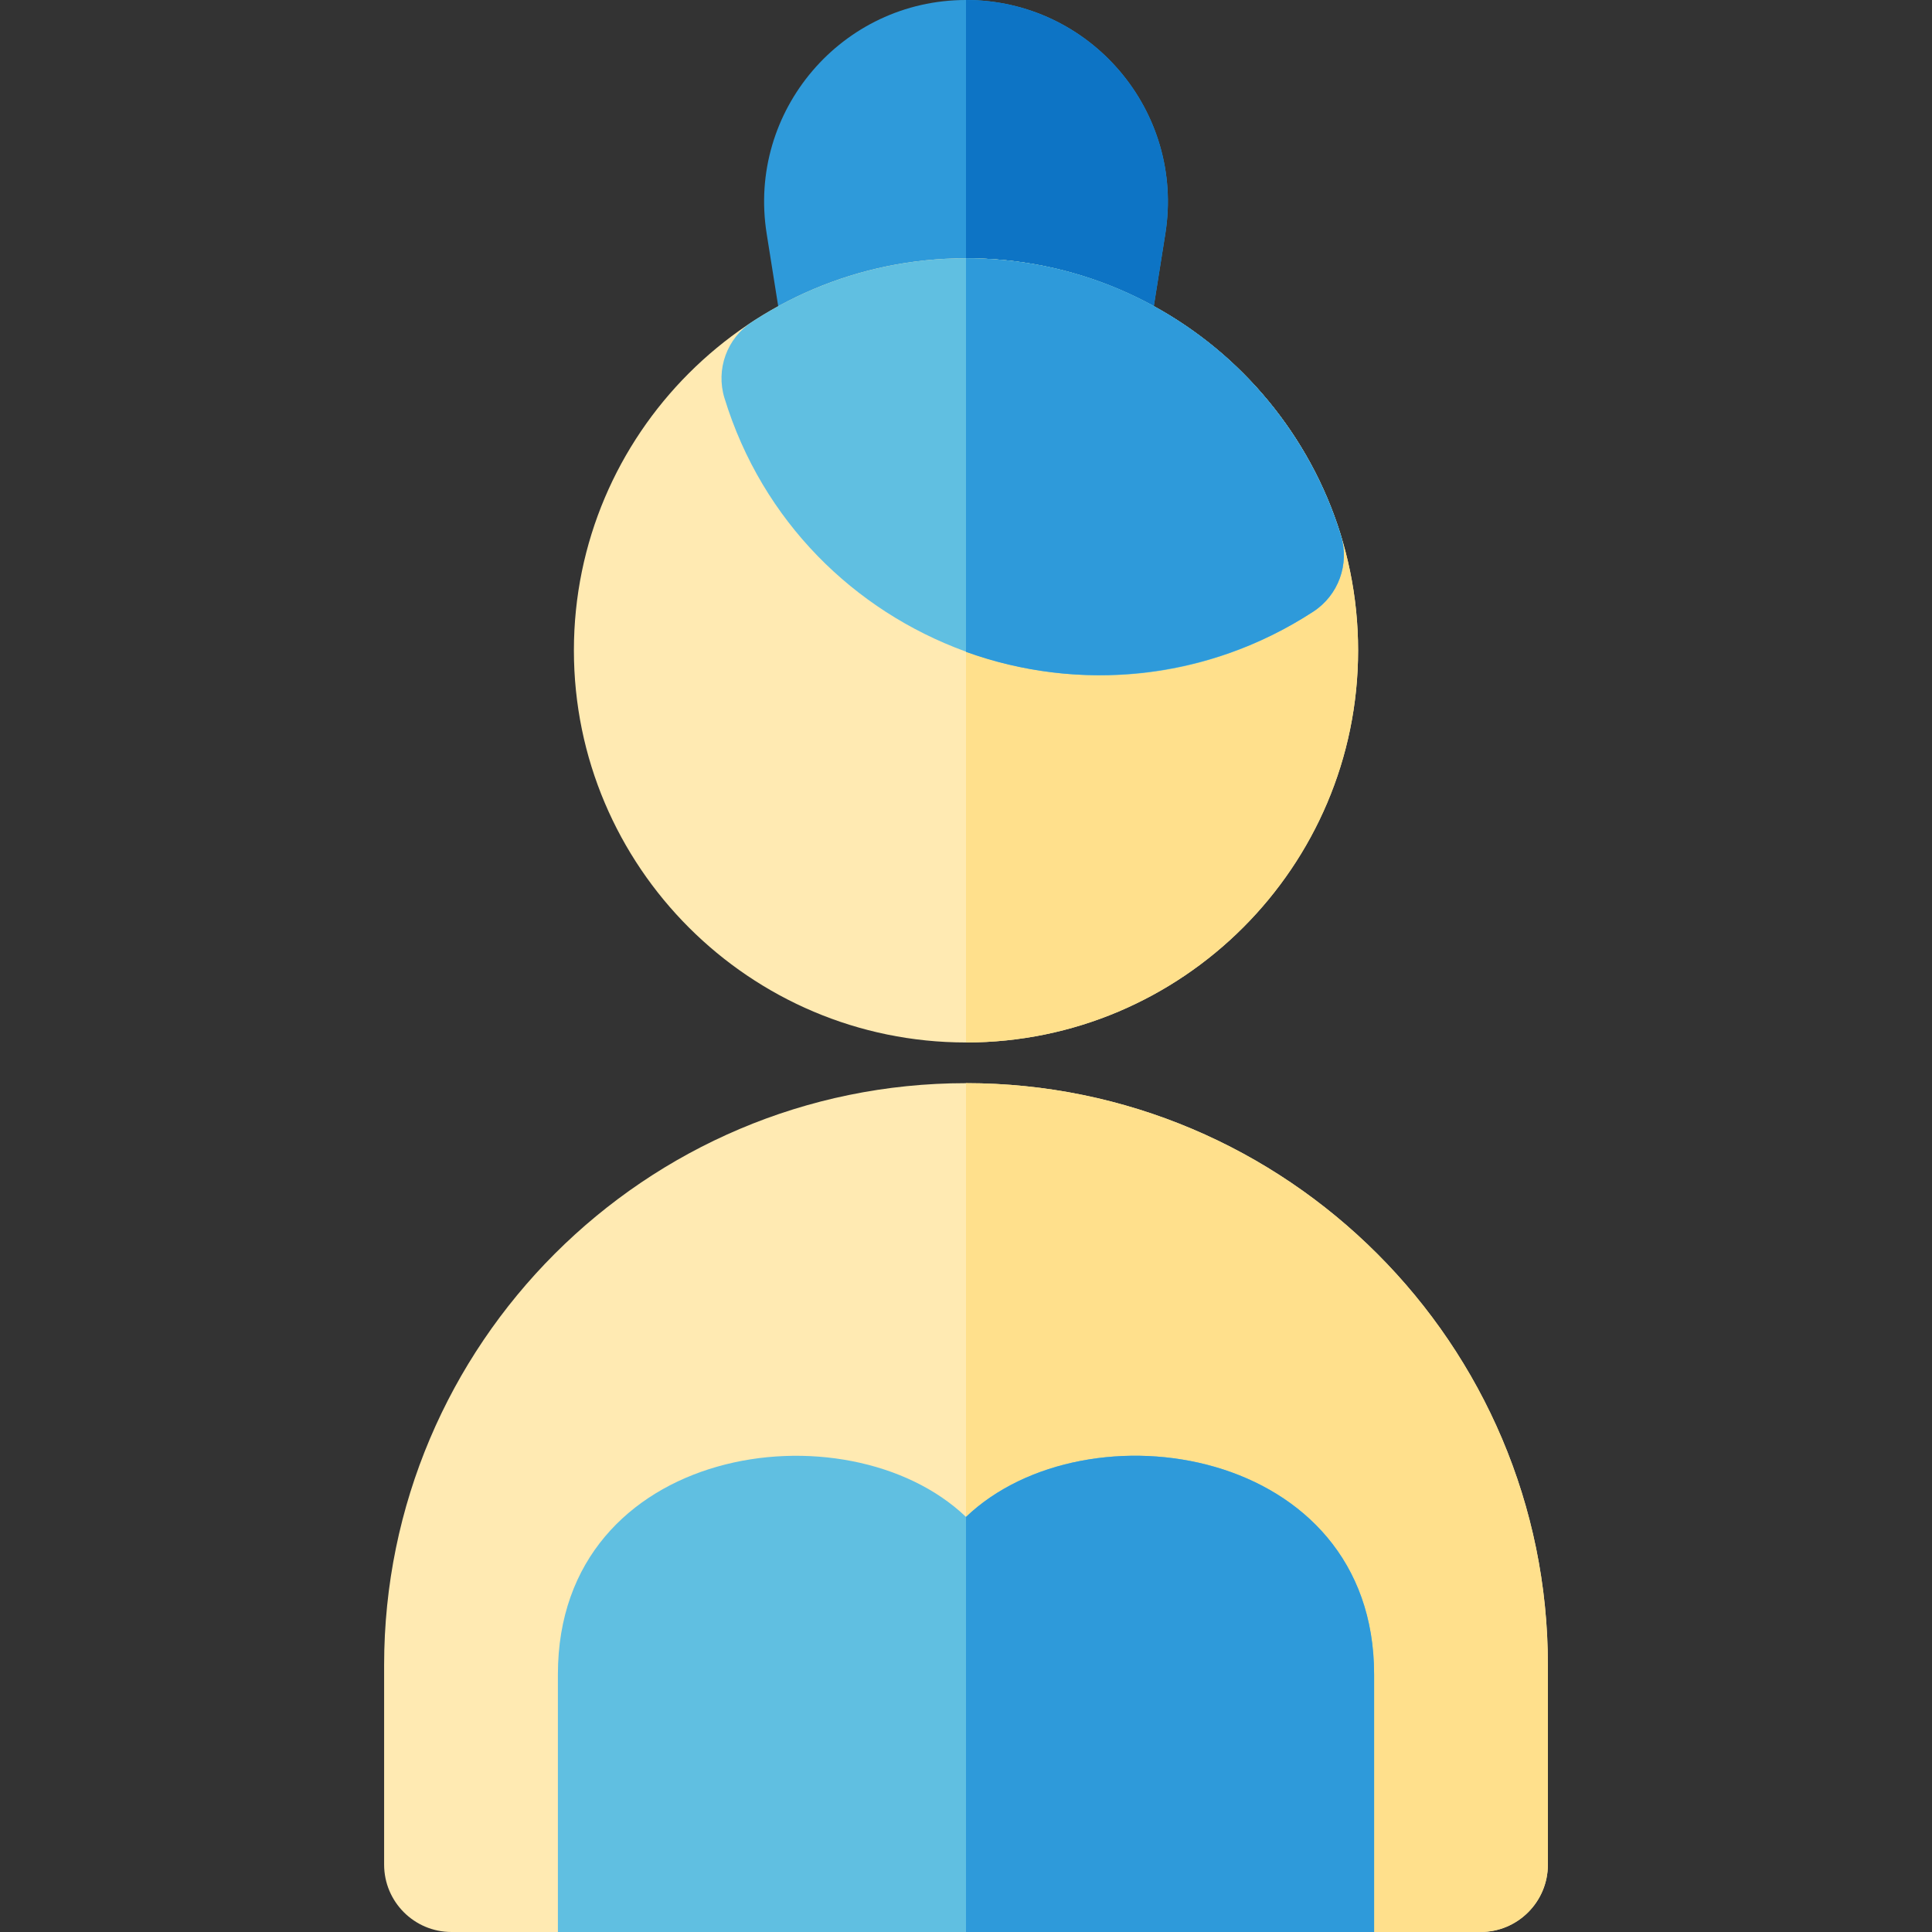
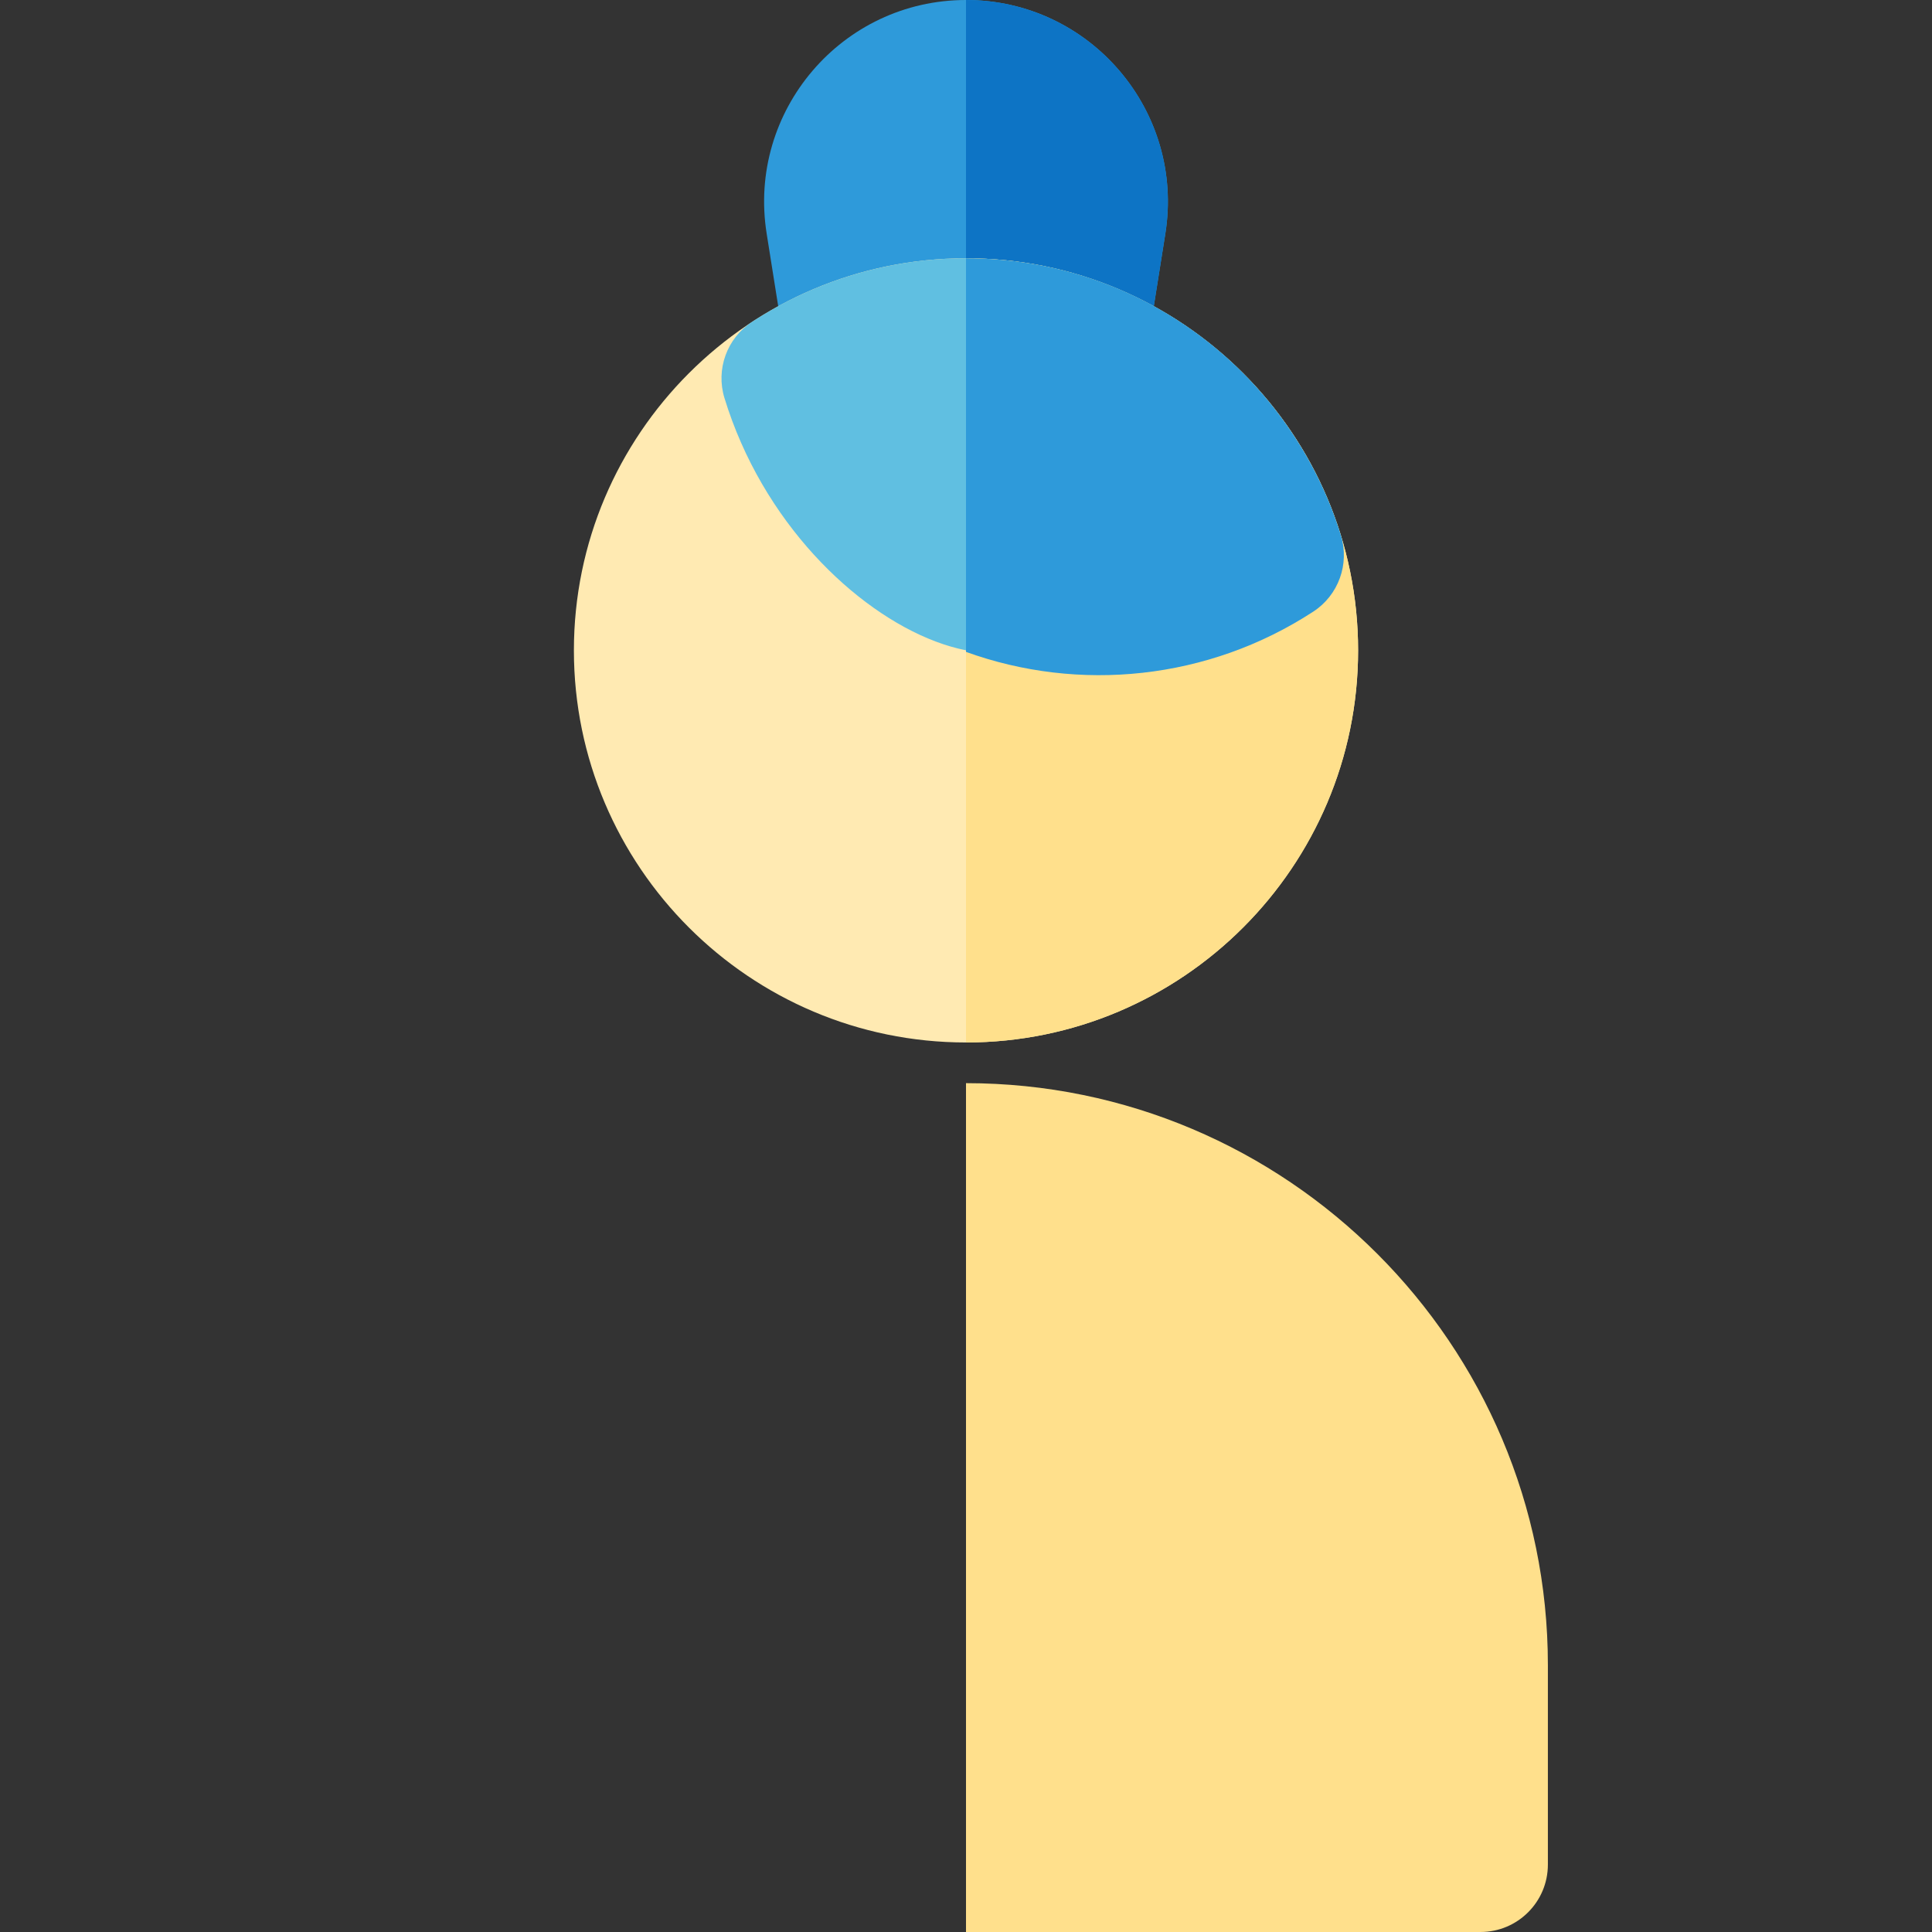
<svg xmlns="http://www.w3.org/2000/svg" version="1.1" id="Layer_1" x="0px" y="0px" viewBox="0 0 512 512" style="enable-background:new 0 0 512 512;" xml:space="preserve">
  <rect x="0" y="0" width="512" height="512" fill="#333333" stroke="none" />
  <path style="fill:#2E9ADA;" d="M279.778,108.43c-7.605-2.83-15.605-4.265-23.778-4.265s-16.173,1.435-23.778,4.265  c-10.567,3.933-22.098-2.805-23.868-13.935l-5.184-32.602C198.004,29.397,223.139,0,256,0c32.904,0,57.989,29.44,52.83,61.894  l-5.184,32.602C301.867,105.677,290.296,112.345,279.778,108.43z" />
  <path style="fill:#0D74C5;" d="M256,0v104.165c8.173,0,16.172,1.435,23.778,4.265c10.528,3.917,22.091-2.76,23.868-13.935  l5.184-32.602C313.997,29.397,288.861,0,256,0z" />
  <path style="fill:#FFEAB2;" d="M256,276.266c-57.296,0-103.911-46.615-103.911-103.911S198.704,68.444,256,68.444  s103.911,46.615,103.911,103.911C359.911,229.652,313.296,276.266,256,276.266z" />
  <path style="fill:#FFE08C;" d="M256,68.444v207.822c57.296,0,103.911-46.615,103.911-103.911  C359.911,115.058,313.296,68.444,256,68.444z" />
-   <path style="fill:#60BFE1;" d="M191.987,105.478c-2.331-7.61,0.654-15.843,7.32-20.192C216.201,74.269,235.806,68.444,256,68.444  c22.692,0,44.252,7.187,62.353,20.785c17.485,13.137,30.628,31.838,37.007,52.661c2.33,7.61-0.654,15.842-7.32,20.191  C289.849,200.036,212.067,171.027,191.987,105.478z" />
-   <path style="fill:#FFEAB2;" d="M392.344,512H119.656c-9.864,0-17.86-7.997-17.86-17.86v-52.886  c0-85.029,69.176-154.205,154.205-154.205s154.205,69.176,154.205,154.205v52.886C410.205,504.003,402.209,512,392.344,512z" />
+   <path style="fill:#60BFE1;" d="M191.987,105.478c-2.331-7.61,0.654-15.843,7.32-20.192C216.201,74.269,235.806,68.444,256,68.444  c17.485,13.137,30.628,31.838,37.007,52.661c2.33,7.61-0.654,15.842-7.32,20.191  C289.849,200.036,212.067,171.027,191.987,105.478z" />
  <path style="fill:#FFE08C;" d="M256,287.049V512h136.344c9.864,0,17.86-7.997,17.86-17.86v-52.886  C410.205,356.225,341.029,287.049,256,287.049z" />
-   <path style="fill:#60BFE1;" d="M364.152,512v-68.282c0-60.395-76.224-72.244-108.152-41.715  c-31.553-30.172-108.152-19.28-108.152,41.715V512H364.152z" />
  <g>
    <path style="fill:#2E9ADA;" d="M355.36,141.889c-6.379-20.822-19.521-39.524-37.007-52.661   C300.252,75.632,278.692,68.444,256,68.444v104.313c29.934,10.832,64.183,7.492,92.04-10.678   C354.705,157.732,357.69,149.499,355.36,141.889z" />
-     <path style="fill:#2E9ADA;" d="M364.152,443.718c0-60.395-76.224-72.244-108.152-41.715V512h108.152V443.718z" />
  </g>
  <g>
</g>
  <g>
</g>
  <g>
</g>
  <g>
</g>
  <g>
</g>
  <g>
</g>
  <g>
</g>
  <g>
</g>
  <g>
</g>
  <g>
</g>
  <g>
</g>
  <g>
</g>
  <g>
</g>
  <g>
</g>
  <g>
</g>
</svg>